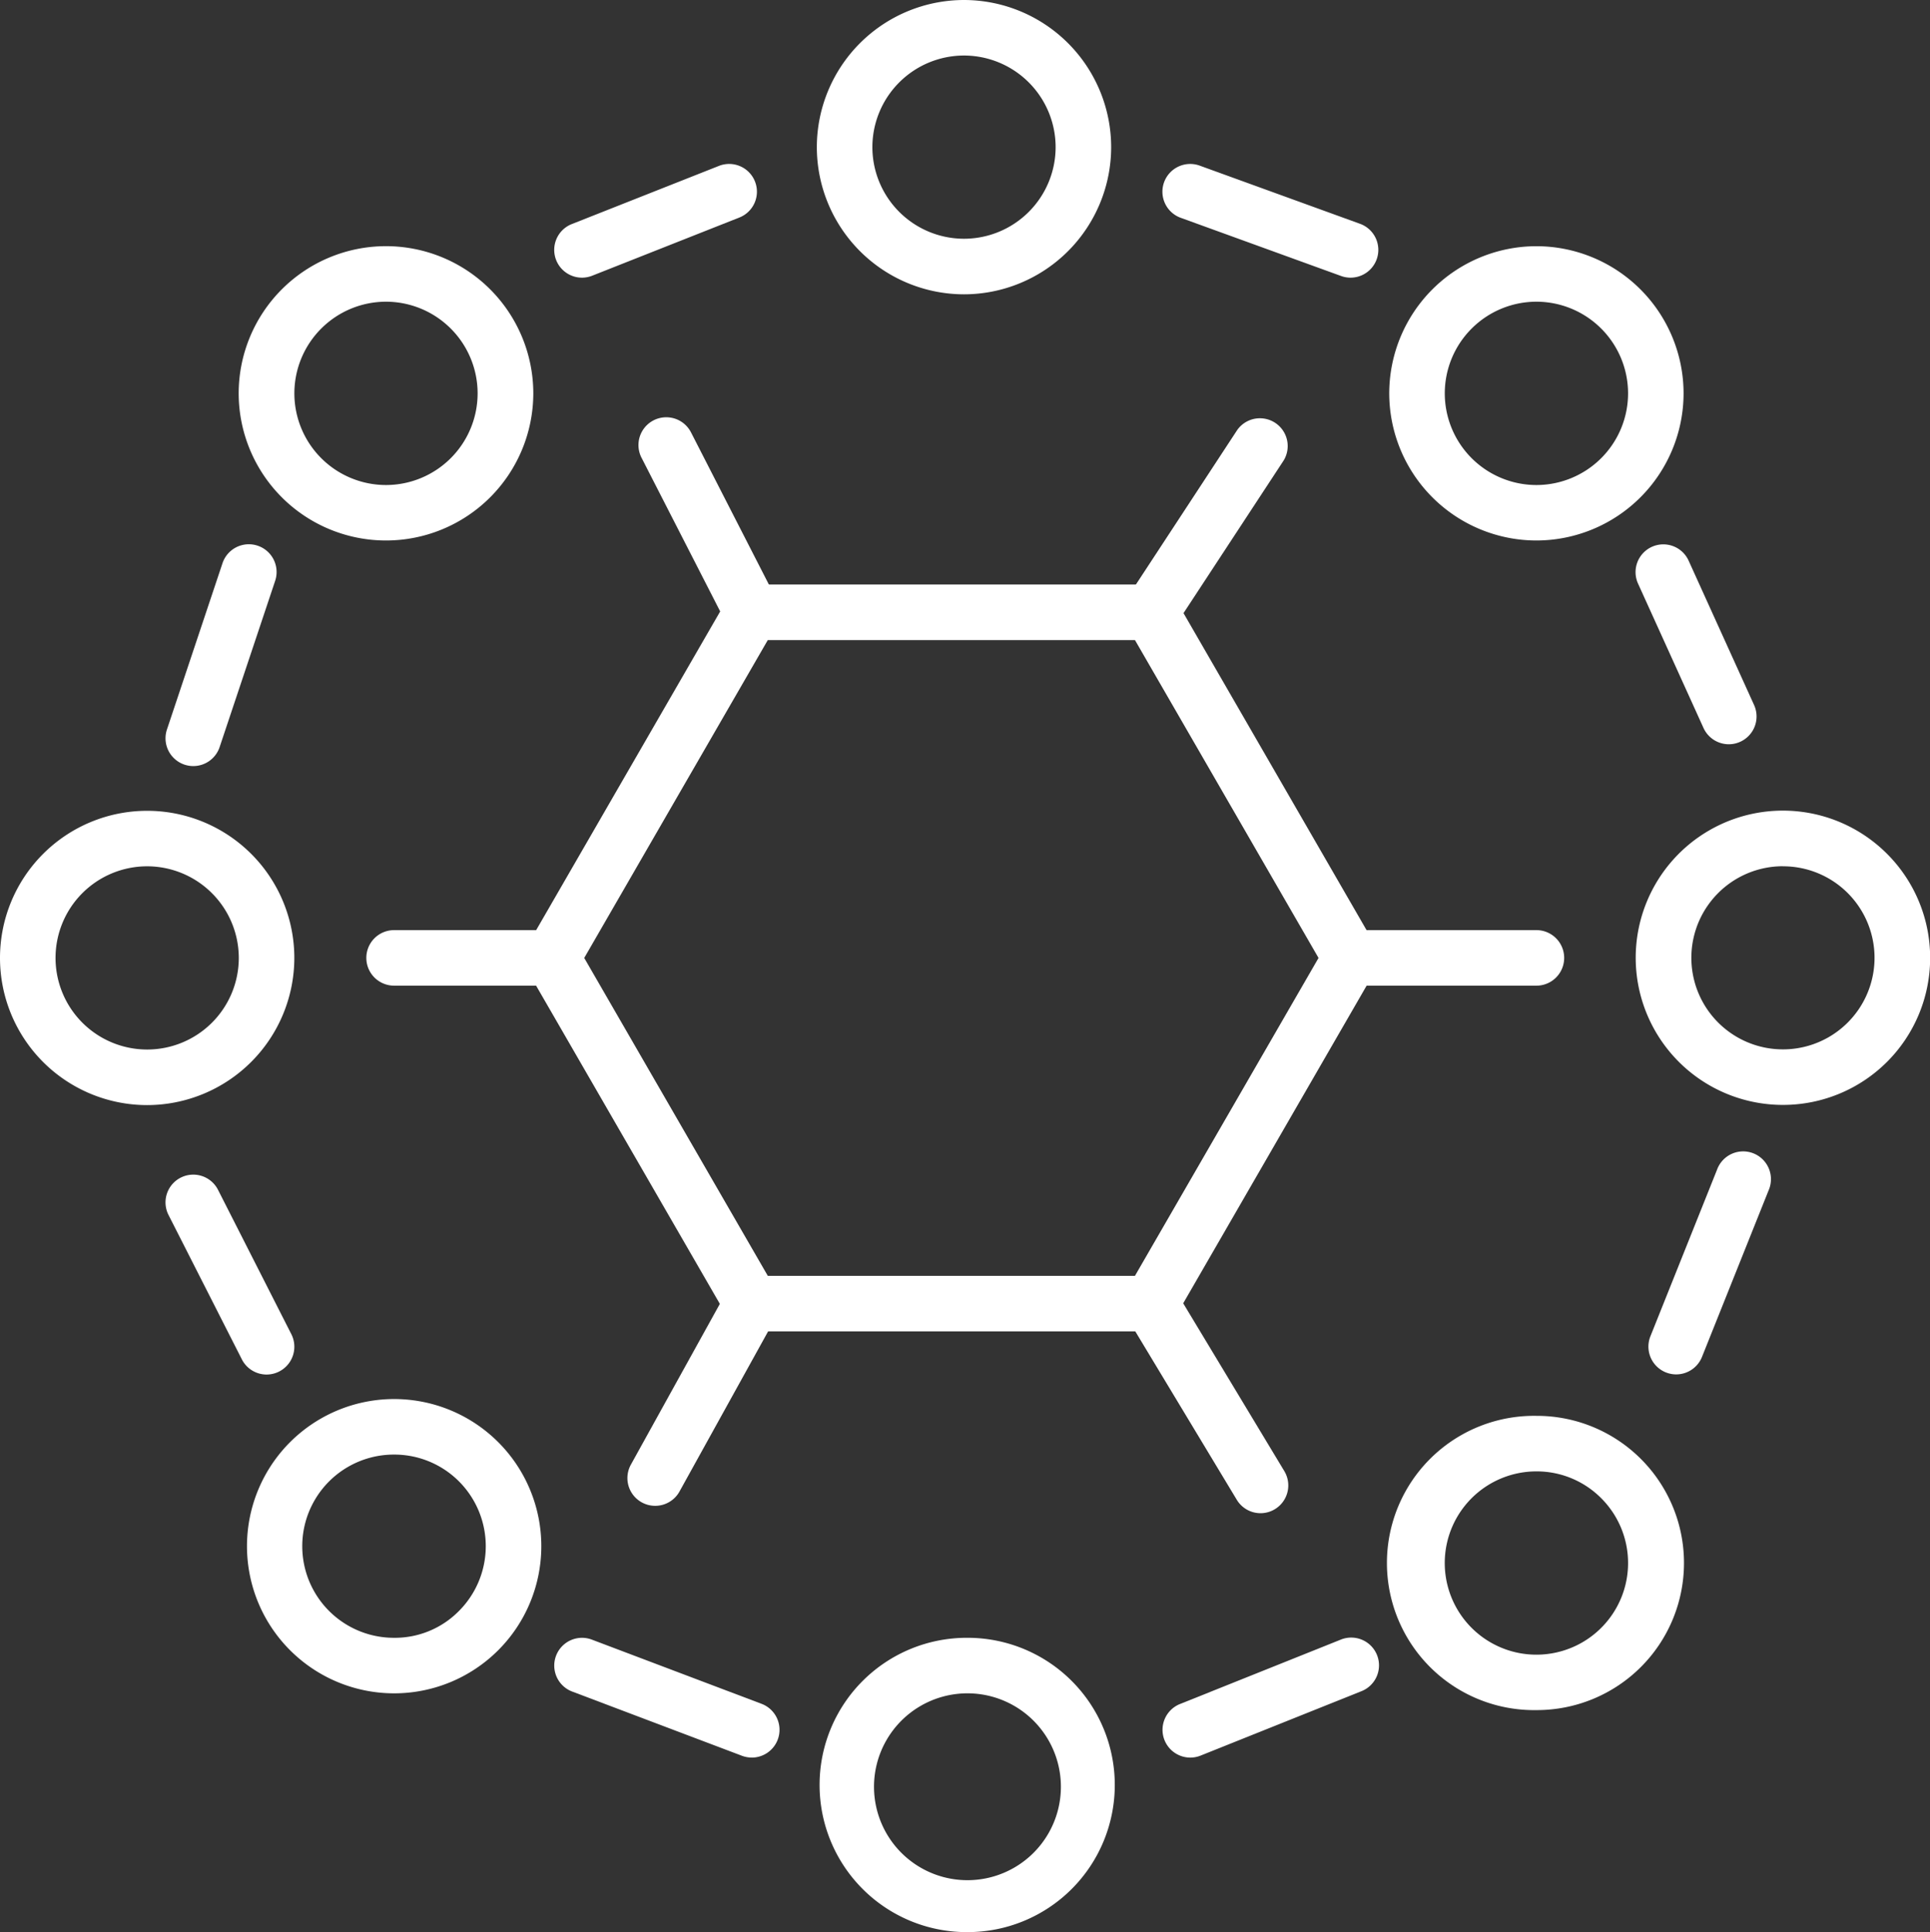
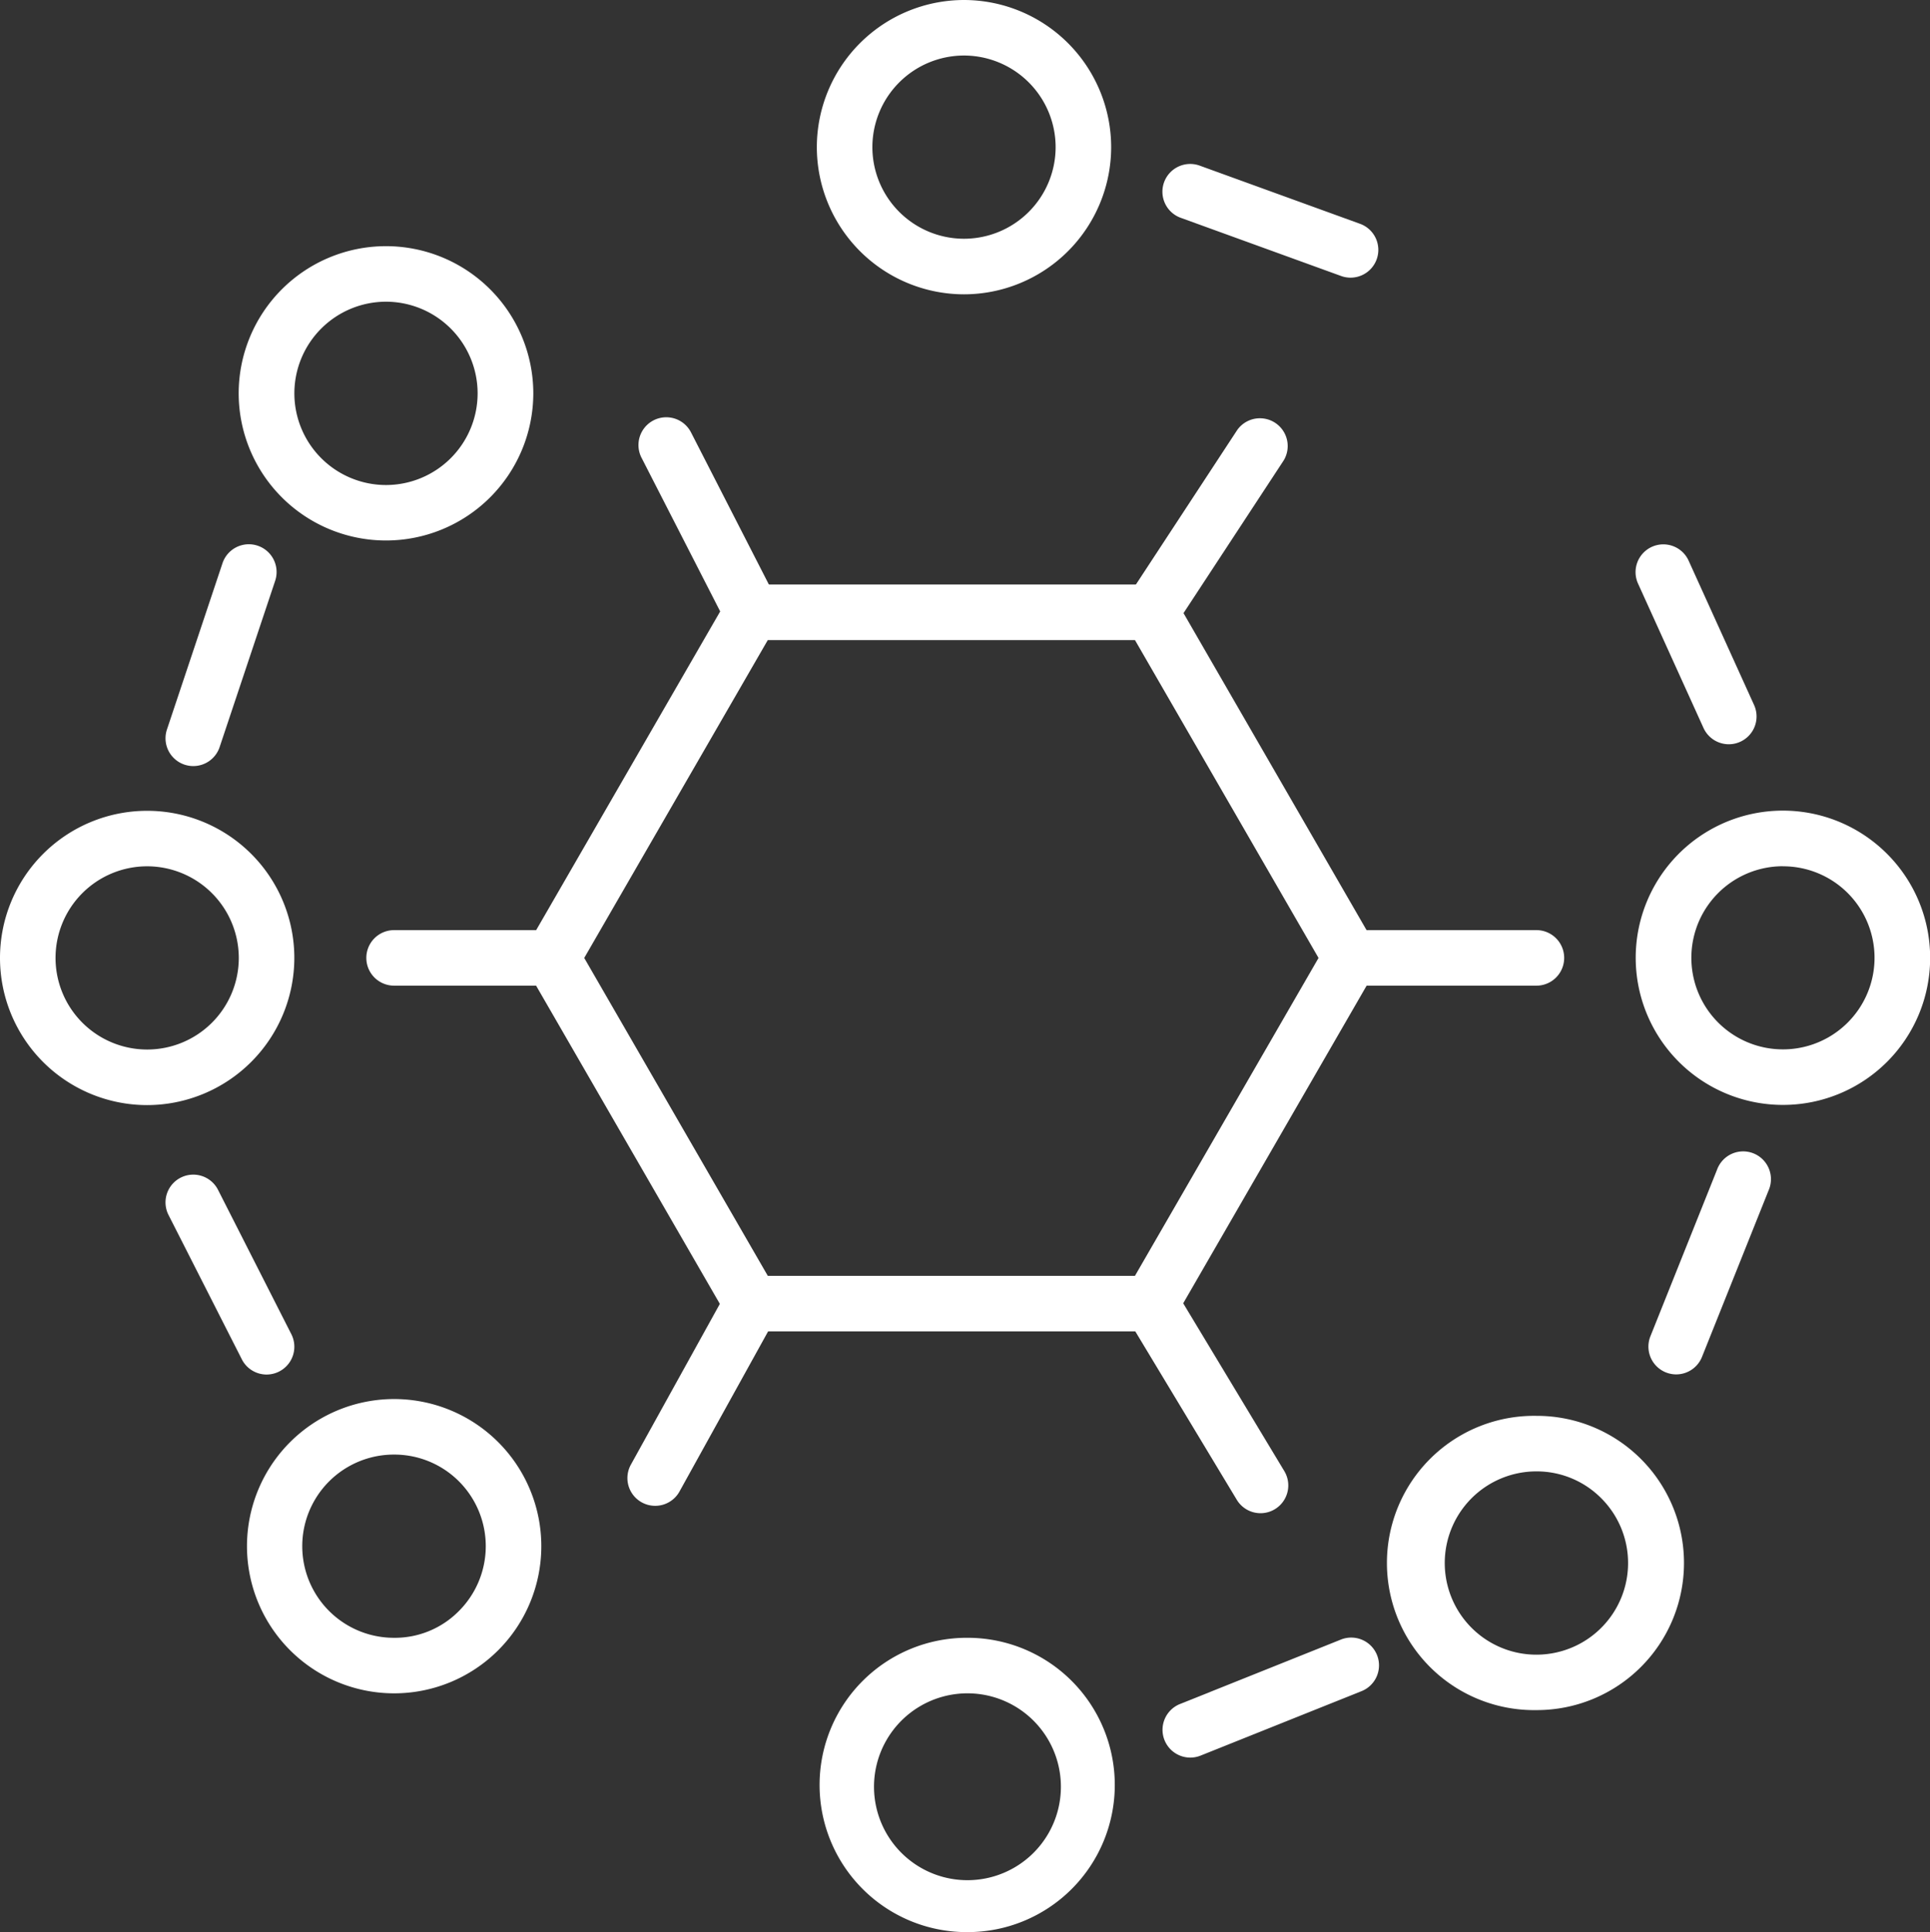
<svg xmlns="http://www.w3.org/2000/svg" width="53.061" height="53.128" viewBox="0 0 53.061 53.128">
  <rect x="0" y="0" width="53.061" height="53.128" fill="#333333" stroke="none" />
  <g id="Group_631" data-name="Group 631" transform="translate(-663.704 53.5)">
    <g id="Group_608" data-name="Group 608" transform="translate(678.003 -37.428)">
      <path id="Path_728" data-name="Path 728" d="M775.136,72.29H763.279l-5.928-10.268,5.928-10.268h11.857l5.928,10.268Zm-10.975-1.527h10.094l5.047-8.741-5.047-8.741H764.161l-5.047,8.741Z" transform="translate(-757.351 -51.753)" fill="#fff" />
    </g>
    <g id="Group_609" data-name="Group 609" transform="translate(694.584 -42.023)">
      <path id="Path_729" data-name="Path 729" d="M866.7,27.786a.763.763,0,0,1-.638-1.182l3.012-4.594a.764.764,0,0,1,1.277.837l-3.013,4.594A.763.763,0,0,1,866.7,27.786Z" transform="translate(-865.938 -21.665)" fill="#fff" />
    </g>
    <g id="Group_610" data-name="Group 610" transform="translate(700.072 -27.924)">
      <path id="Path_730" data-name="Path 730" d="M907.748,115.527h-5.109a.763.763,0,1,1,0-1.527h5.109a.763.763,0,1,1,0,1.527Z" transform="translate(-901.876 -114)" fill="#fff" />
    </g>
    <g id="Group_611" data-name="Group 611" transform="translate(694.584 -18.419)">
      <path id="Path_731" data-name="Path 731" d="M869.714,182.774a.763.763,0,0,1-.655-.37l-3.013-5a.763.763,0,1,1,1.308-.788l3.012,5a.764.764,0,0,1-.653,1.158Z" transform="translate(-865.937 -176.246)" fill="#fff" />
    </g>
    <g id="Group_612" data-name="Group 612" transform="translate(680.953 -18.419)">
      <path id="Path_732" data-name="Path 732" d="M777.429,182.571a.763.763,0,0,1-.667-1.133l2.656-4.8a.763.763,0,0,1,1.336.74l-2.656,4.8A.763.763,0,0,1,777.429,182.571Z" transform="translate(-776.666 -176.246)" fill="#fff" />
    </g>
    <g id="Group_613" data-name="Group 613" transform="translate(673.776 -27.924)">
      <path id="Path_733" data-name="Path 733" d="M734.776,115.527H730.43a.763.763,0,1,1,0-1.527h4.345a.763.763,0,1,1,0,1.527Z" transform="translate(-729.667 -114)" fill="#fff" />
    </g>
    <g id="Group_614" data-name="Group 614" transform="translate(681.258 -42.023)">
      <path id="Path_734" data-name="Path 734" d="M781.781,27.786a.763.763,0,0,1-.68-.416l-2.351-4.594a.763.763,0,1,1,1.359-.7l2.351,4.594a.764.764,0,0,1-.679,1.111Z" transform="translate(-778.666 -21.665)" fill="#fff" />
    </g>
    <g id="Group_615" data-name="Group 615" transform="translate(686.157 -53.5)">
      <path id="Path_735" data-name="Path 735" d="M814.8-45.407a4.051,4.051,0,0,1-4.046-4.046A4.051,4.051,0,0,1,814.8-53.5a4.051,4.051,0,0,1,4.046,4.046A4.051,4.051,0,0,1,814.8-45.407Zm0-6.566a2.522,2.522,0,0,0-2.519,2.519,2.522,2.522,0,0,0,2.519,2.519,2.522,2.522,0,0,0,2.519-2.519A2.522,2.522,0,0,0,814.8-51.973Z" transform="translate(-810.75 53.5)" fill="#fff" />
    </g>
    <g id="Group_616" data-name="Group 616" transform="translate(701.898 -46.731)">
-       <path id="Path_736" data-name="Path 736" d="M917.879-1.075a4.051,4.051,0,0,1-4.046-4.046,4.051,4.051,0,0,1,4.046-4.046,4.051,4.051,0,0,1,4.046,4.046A4.051,4.051,0,0,1,917.879-1.075Zm0-6.566a2.522,2.522,0,0,0-2.519,2.519A2.522,2.522,0,0,0,917.879-2.6a2.522,2.522,0,0,0,2.52-2.519A2.522,2.522,0,0,0,917.879-7.641Z" transform="translate(-913.833 9.168)" fill="#fff" />
-     </g>
+       </g>
    <g id="Group_617" data-name="Group 617" transform="translate(670.27 -46.731)">
      <path id="Path_737" data-name="Path 737" d="M710.75-1.075A4.051,4.051,0,0,1,706.7-5.122a4.051,4.051,0,0,1,4.046-4.046A4.051,4.051,0,0,1,714.8-5.122,4.051,4.051,0,0,1,710.75-1.075Zm0-6.566a2.522,2.522,0,0,0-2.519,2.519A2.522,2.522,0,0,0,710.75-2.6a2.522,2.522,0,0,0,2.519-2.519A2.522,2.522,0,0,0,710.75-7.641Z" transform="translate(-706.704 9.168)" fill="#fff" />
    </g>
    <g id="Group_618" data-name="Group 618" transform="translate(663.704 -31.206)">
      <path id="Path_738" data-name="Path 738" d="M667.75,100.593a4.046,4.046,0,1,1,4.046-4.046A4.051,4.051,0,0,1,667.75,100.593Zm0-6.566a2.519,2.519,0,1,0,2.519,2.519A2.522,2.522,0,0,0,667.75,94.027Z" transform="translate(-663.704 -92.5)" fill="#fff" />
    </g>
    <g id="Group_619" data-name="Group 619" transform="translate(701.899 -14.568)">
      <path id="Path_739" data-name="Path 739" d="M917.891,209.557a4.046,4.046,0,1,1,0-8.091h.023a4.045,4.045,0,0,1-.022,8.091Zm0-6.564a2.52,2.52,0,1,0,1.792.748h0a2.5,2.5,0,0,0-1.777-.748Z" transform="translate(-913.846 -201.466)" fill="#fff" />
    </g>
    <g id="Group_620" data-name="Group 620" transform="translate(708.676 -31.205)">
      <path id="Path_740" data-name="Path 740" d="M962.27,100.6a4.046,4.046,0,1,1,2.877-6.89h0a4.044,4.044,0,0,1-2.877,6.89Zm0-6.563a2.518,2.518,0,1,0,1.791.747A2.512,2.512,0,0,0,962.269,94.039Z" transform="translate(-958.225 -92.513)" fill="#fff" />
    </g>
    <g id="Group_621" data-name="Group 621" transform="translate(686.25 -8.465)">
      <path id="Path_741" data-name="Path 741" d="M815.4,249.527h-.023a4.046,4.046,0,0,1,.022-8.093h.023a4.046,4.046,0,0,1-.022,8.093Zm0-6.566a2.569,2.569,0,1,0,.014,0Z" transform="translate(-811.355 -241.434)" fill="#fff" />
    </g>
    <g id="Group_622" data-name="Group 622" transform="translate(670.495 -15.029)">
      <path id="Path_742" data-name="Path 742" d="M712.224,206.538H712.2a4.046,4.046,0,1,1,2.9-6.892h0a4.046,4.046,0,0,1-2.876,6.892Zm0-6.565a2.519,2.519,0,0,0-.014,5.038,2.471,2.471,0,0,0,1.786-.728,2.522,2.522,0,0,0,.02-3.563h0A2.511,2.511,0,0,0,712.224,199.973Z" transform="translate(-708.179 -198.447)" fill="#fff" />
    </g>
    <g id="Group_623" data-name="Group 623" transform="translate(678.942 -48.996)">
-       <path id="Path_743" data-name="Path 743" d="M764.262-20.87a.763.763,0,0,1-.71-.482.763.763,0,0,1,.428-.991l4.046-1.6a.763.763,0,0,1,.991.428.763.763,0,0,1-.428.991l-4.046,1.6A.761.761,0,0,1,764.262-20.87Z" transform="translate(-763.499 24.001)" fill="#fff" />
-     </g>
+       </g>
    <g id="Group_624" data-name="Group 624" transform="translate(695.662 -48.996)">
      <path id="Path_744" data-name="Path 744" d="M878.171-20.87a.763.763,0,0,1-.261-.046l-4.409-1.6a.763.763,0,0,1-.457-.978.764.764,0,0,1,.978-.457l4.409,1.6a.763.763,0,0,1,.457.978A.764.764,0,0,1,878.171-20.87Z" transform="translate(-872.998 24.001)" fill="#fff" />
    </g>
    <g id="Group_625" data-name="Group 625" transform="translate(708.674 -38.536)">
      <path id="Path_745" data-name="Path 745" d="M960.776,50a.764.764,0,0,1-.7-.448l-1.8-3.97a.763.763,0,1,1,1.391-.63l1.8,3.97A.764.764,0,0,1,960.776,50Z" transform="translate(-958.212 -44.499)" fill="#fff" />
    </g>
    <g id="Group_626" data-name="Group 626" transform="translate(709.023 -21.816)">
      <path id="Path_746" data-name="Path 746" d="M961.262,160.106a.764.764,0,0,1-.709-1.047l1.832-4.581a.764.764,0,1,1,1.418.567l-1.832,4.581A.764.764,0,0,1,961.262,160.106Z" transform="translate(-960.498 -153.998)" fill="#fff" />
    </g>
    <g id="Group_627" data-name="Group 627" transform="translate(695.662 -8.465)">
      <path id="Path_747" data-name="Path 747" d="M873.762,244.725a.764.764,0,0,1-.284-1.472l4.409-1.766a.764.764,0,1,1,.568,1.418l-4.409,1.766A.761.761,0,0,1,873.762,244.725Z" transform="translate(-872.998 -241.431)" fill="#fff" />
    </g>
    <g id="Group_628" data-name="Group 628" transform="translate(678.942 -8.465)">
-       <path id="Path_748" data-name="Path 748" d="M768.929,244.726a.767.767,0,0,1-.27-.049l-4.667-1.766a.763.763,0,1,1,.541-1.428l4.667,1.766a.764.764,0,0,1-.27,1.478Z" transform="translate(-763.499 -241.433)" fill="#fff" />
-     </g>
+       </g>
    <g id="Group_629" data-name="Group 629" transform="translate(668.254 -21.205)">
      <path id="Path_749" data-name="Path 749" d="M696.279,163.5a.763.763,0,0,1-.681-.418l-2.016-3.97a.763.763,0,0,1,1.361-.691l2.016,3.97a.764.764,0,0,1-.68,1.109Z" transform="translate(-693.499 -157.999)" fill="#fff" />
    </g>
    <g id="Group_630" data-name="Group 630" transform="translate(668.254 -38.536)">
      <path id="Path_750" data-name="Path 750" d="M694.263,50.6a.764.764,0,0,1-.724-1.006l1.527-4.572a.763.763,0,1,1,1.448.484l-1.527,4.572A.764.764,0,0,1,694.263,50.6Z" transform="translate(-693.499 -44.499)" fill="#fff" />
    </g>
  </g>
</svg>